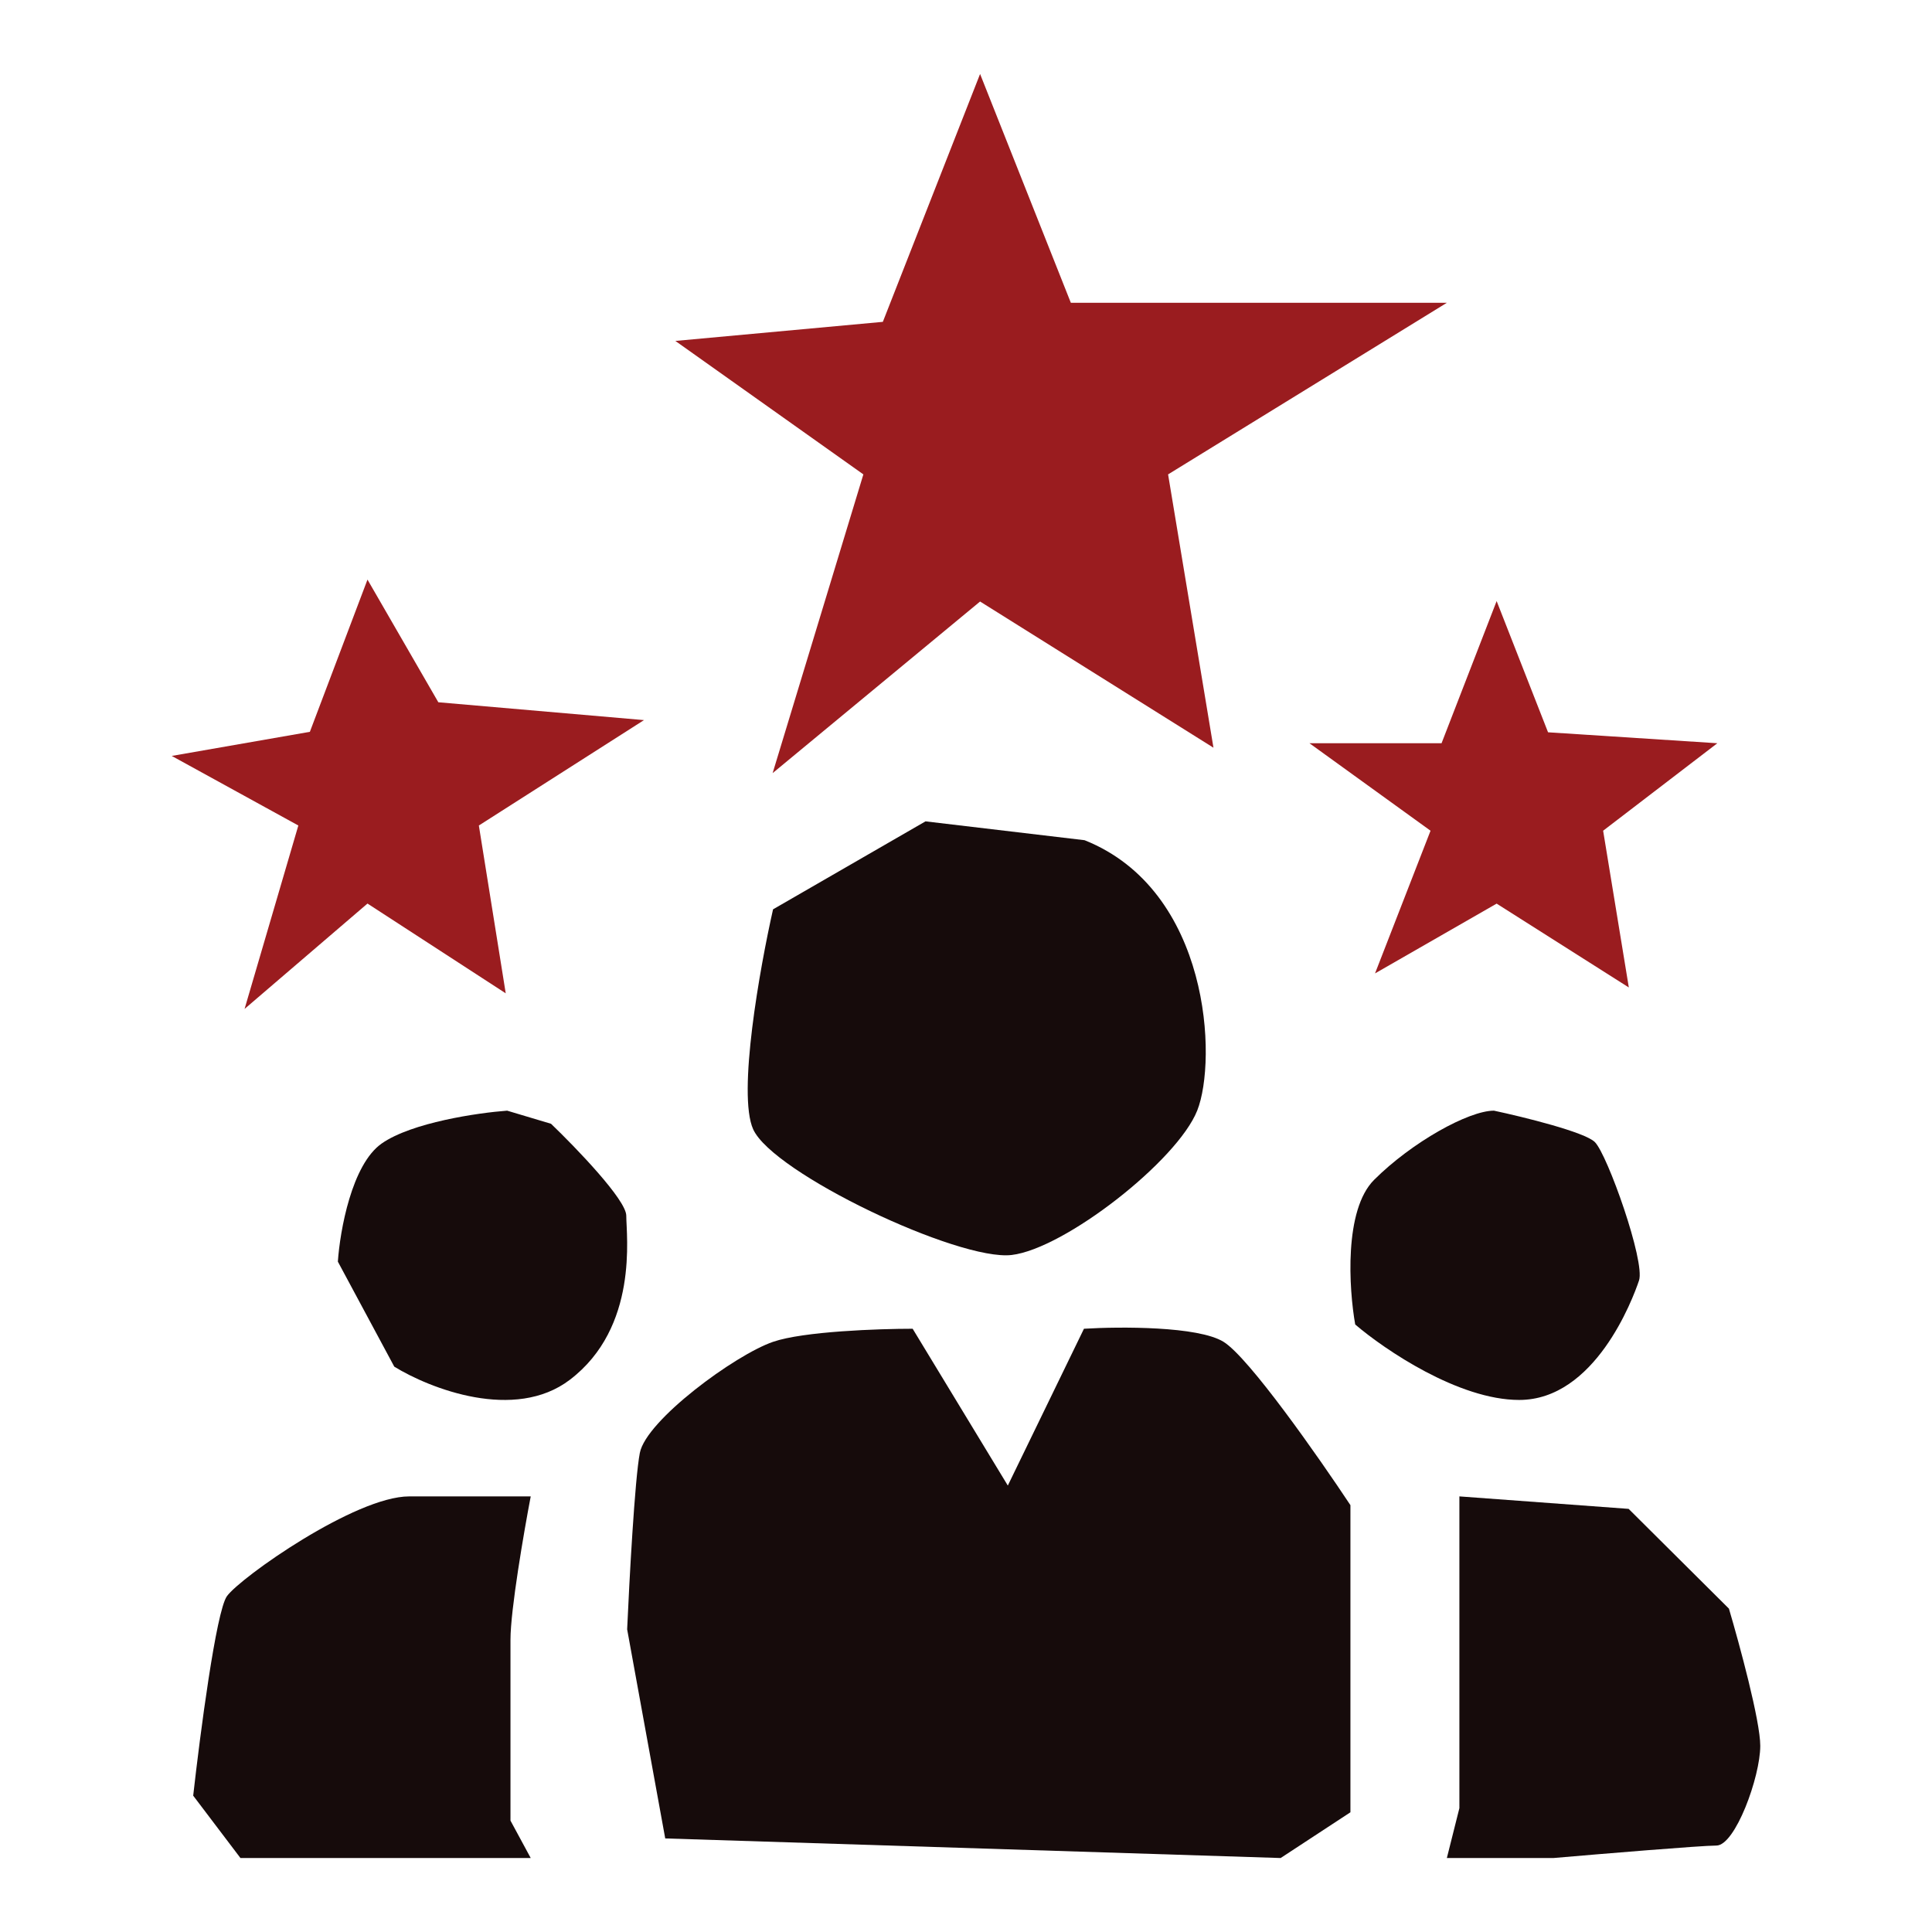
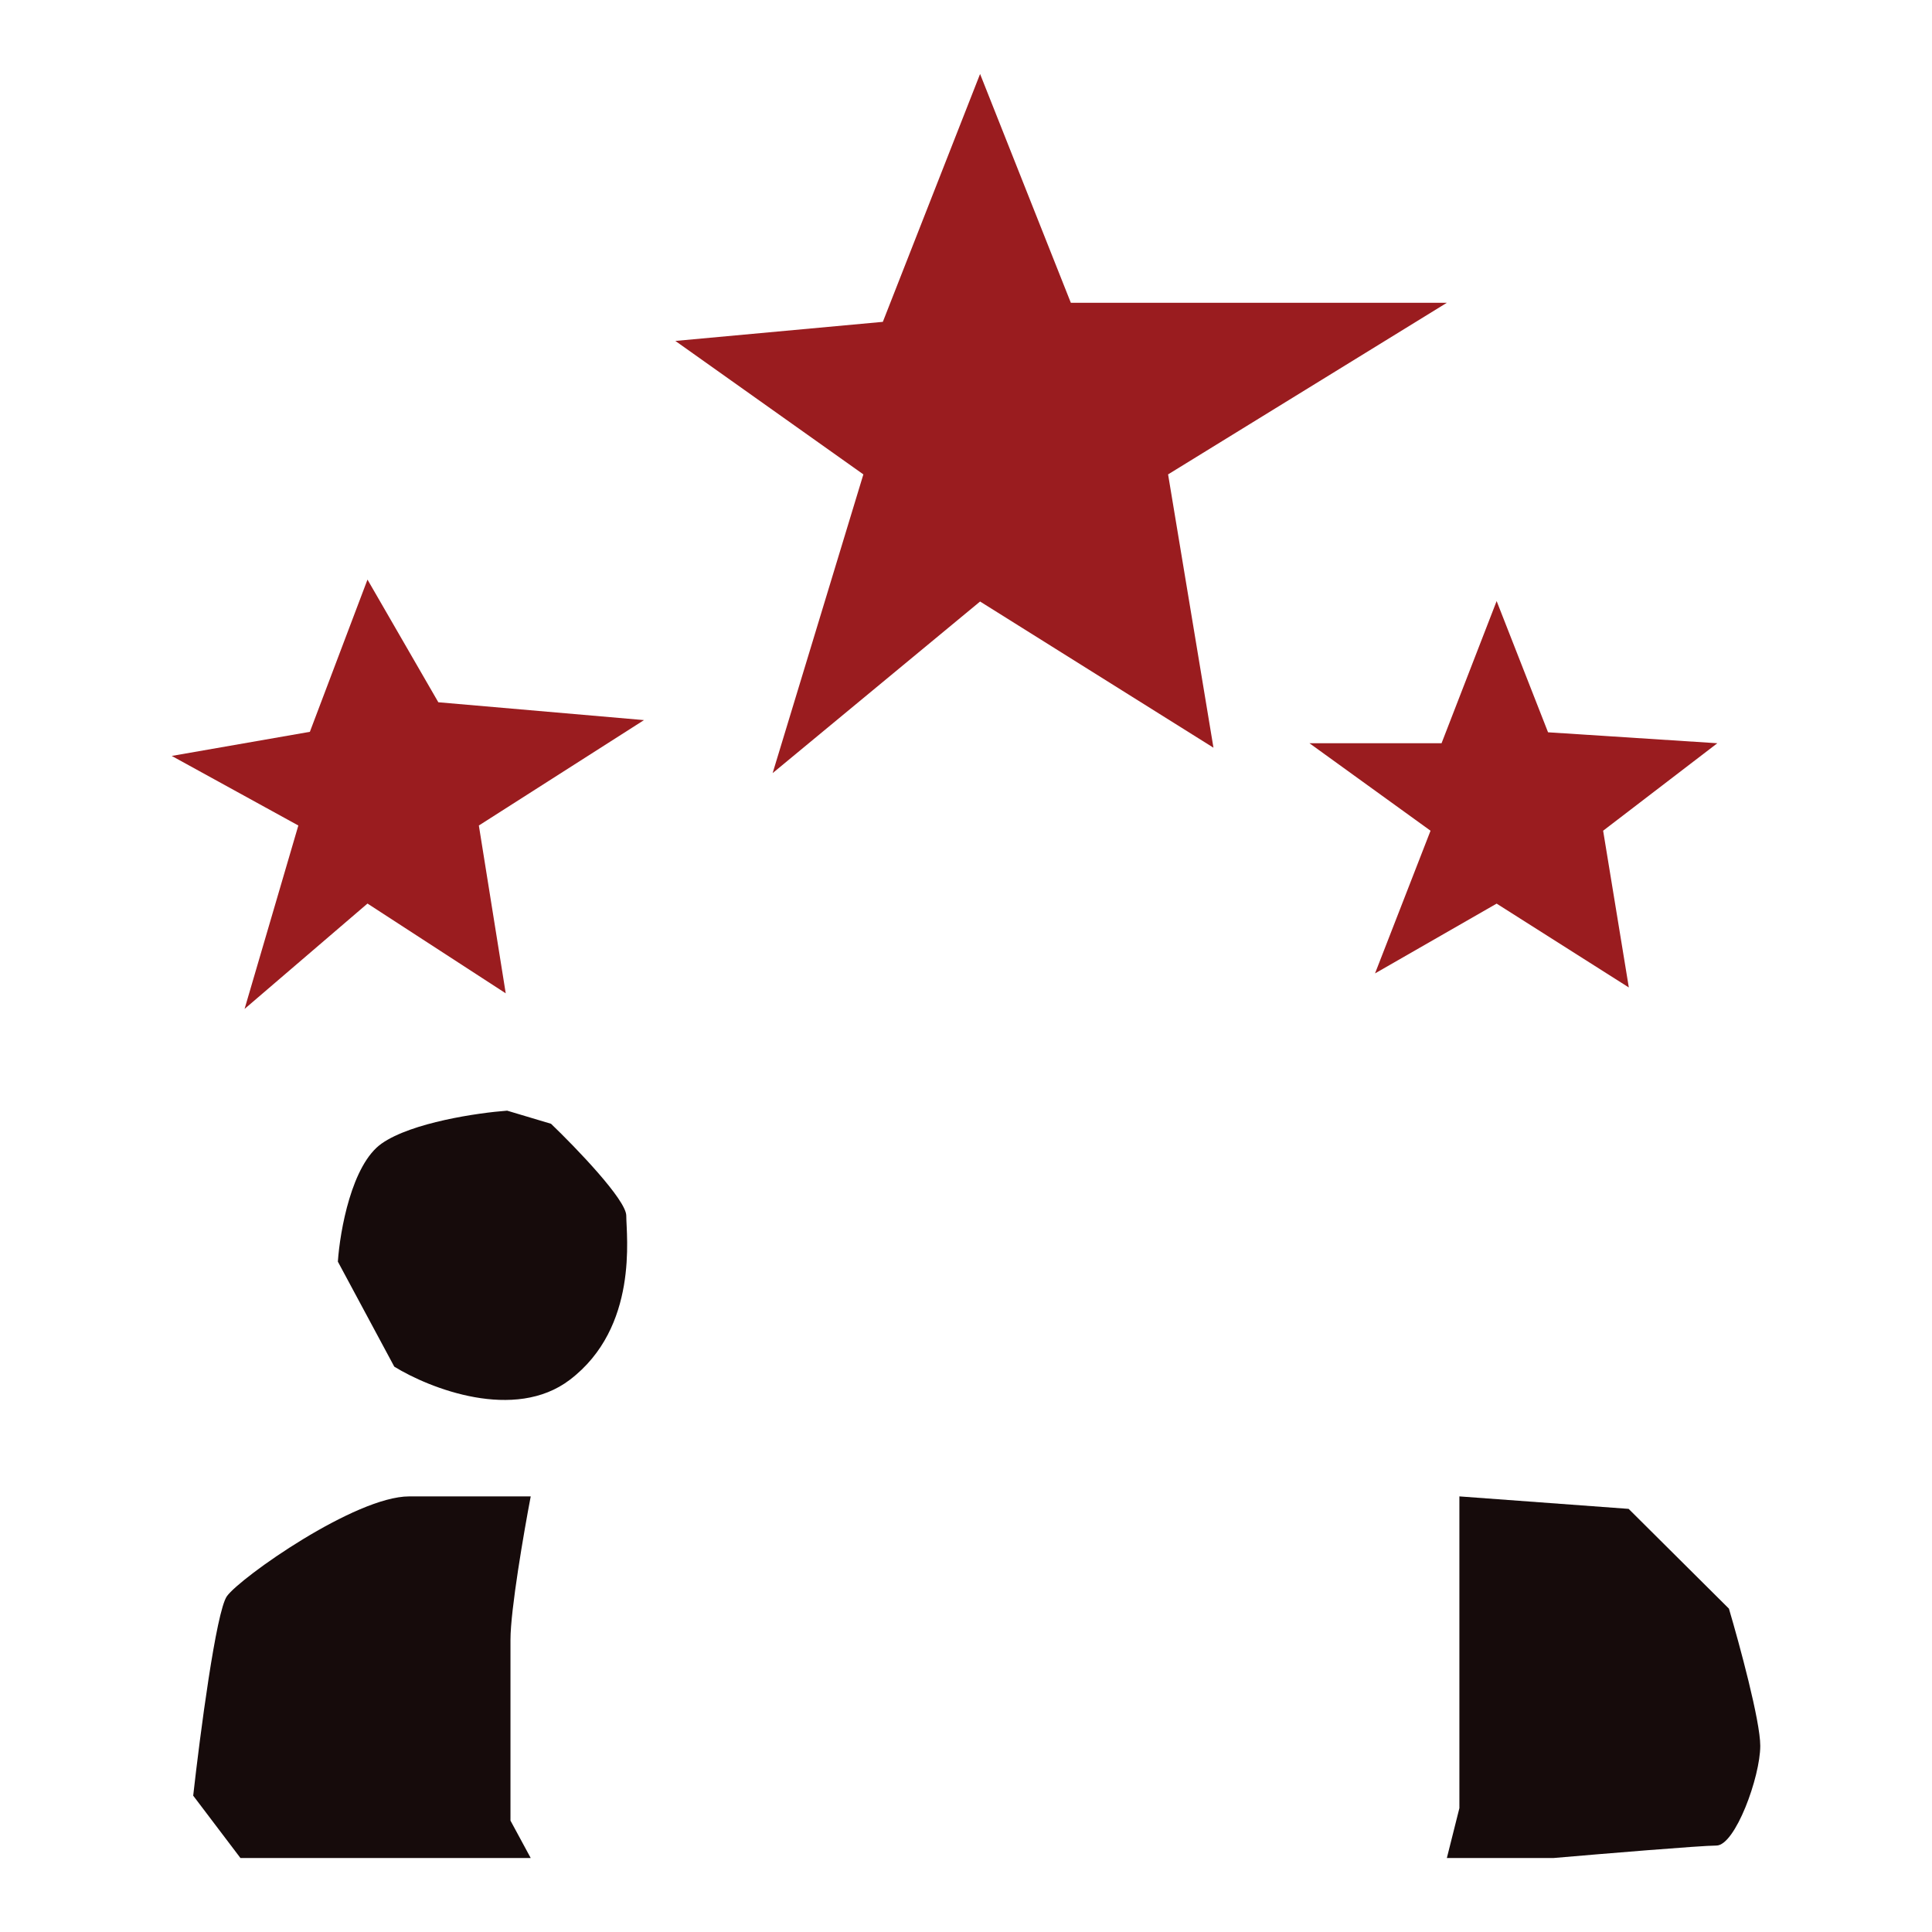
<svg xmlns="http://www.w3.org/2000/svg" width="90" height="90" viewBox="0 0 90 90" fill="none">
-   <path d="M43.114 38.262L50.524 39.14C56.391 41.482 56.7 49.386 55.773 51.729C54.847 54.071 49.598 58.169 47.128 58.462C44.657 58.755 36.012 54.656 35.086 52.607C34.345 50.967 35.395 45.093 36.012 42.36L43.114 38.262Z" fill="#160B0B" />
-   <path d="M74.295 53.203C73.825 52.735 70.965 52.032 69.594 51.739C68.419 51.739 65.775 53.203 64.012 54.961C62.602 56.368 62.837 60.039 63.131 61.7C64.502 62.872 67.949 65.215 70.77 65.215C74.295 65.215 76.058 60.528 76.352 59.649C76.646 58.77 74.883 53.789 74.295 53.203Z" fill="#160B0B" />
  <path d="M17.783 53.267C19.185 52.289 22.262 51.84 23.625 51.739L25.669 52.35C26.837 53.471 29.174 55.897 29.174 56.631C29.174 57.549 29.758 61.83 26.545 64.276C23.975 66.233 20.022 64.684 18.367 63.664L15.739 58.772C15.836 57.345 16.381 54.246 17.783 53.267Z" fill="#160B0B" />
-   <path d="M46.948 69.203L42.515 61.898C40.939 61.898 37.431 62.019 36.013 62.507C34.24 63.115 30.102 66.159 29.806 67.681C29.57 68.899 29.314 73.668 29.215 75.9L30.989 85.641L59.657 86.554L62.908 84.423V70.116C61.43 67.884 58.179 63.237 56.997 62.507C55.815 61.776 52.169 61.796 50.495 61.898L46.948 69.203Z" fill="#160B0B" />
  <path d="M23.78 76.388C23.78 74.994 24.409 71.354 24.723 69.708H19.063C16.547 69.708 11.201 73.484 10.572 74.355C10.069 75.052 9.314 80.842 9 83.649L11.201 86.554H24.723L23.78 84.811V76.388Z" fill="#160B0B" />
  <path d="M75.868 70.289L67.984 69.708V84.23L67.4 86.554H72.364C74.603 86.36 79.255 85.973 79.956 85.973C80.832 85.973 82 82.778 82 81.326C82 80.164 81.027 76.582 80.54 74.936L75.868 70.289Z" fill="#160B0B" />
  <path d="M41.126 14.993L45.656 3.446L49.884 14.105H67.4L54.414 22.099L56.528 34.831L45.656 28.021L35.992 36.015L40.219 22.099L31.461 15.882L41.126 14.993Z" fill="#9A1C1F" />
  <path d="M67.153 34.623L69.719 28L72.114 34.113L80 34.623L74.68 38.698L75.877 46L69.719 42.094L64.054 45.345L66.64 38.698L61 34.623H67.153Z" fill="#9A1C1F" />
  <path d="M14.435 34.091L17.119 27L20.419 32.714L30 33.545L22.307 38.455L23.559 46.273L17.119 42.091L11.393 47L13.898 38.455L8 35.214L14.435 34.091Z" fill="#9A1C1F" />
</svg>